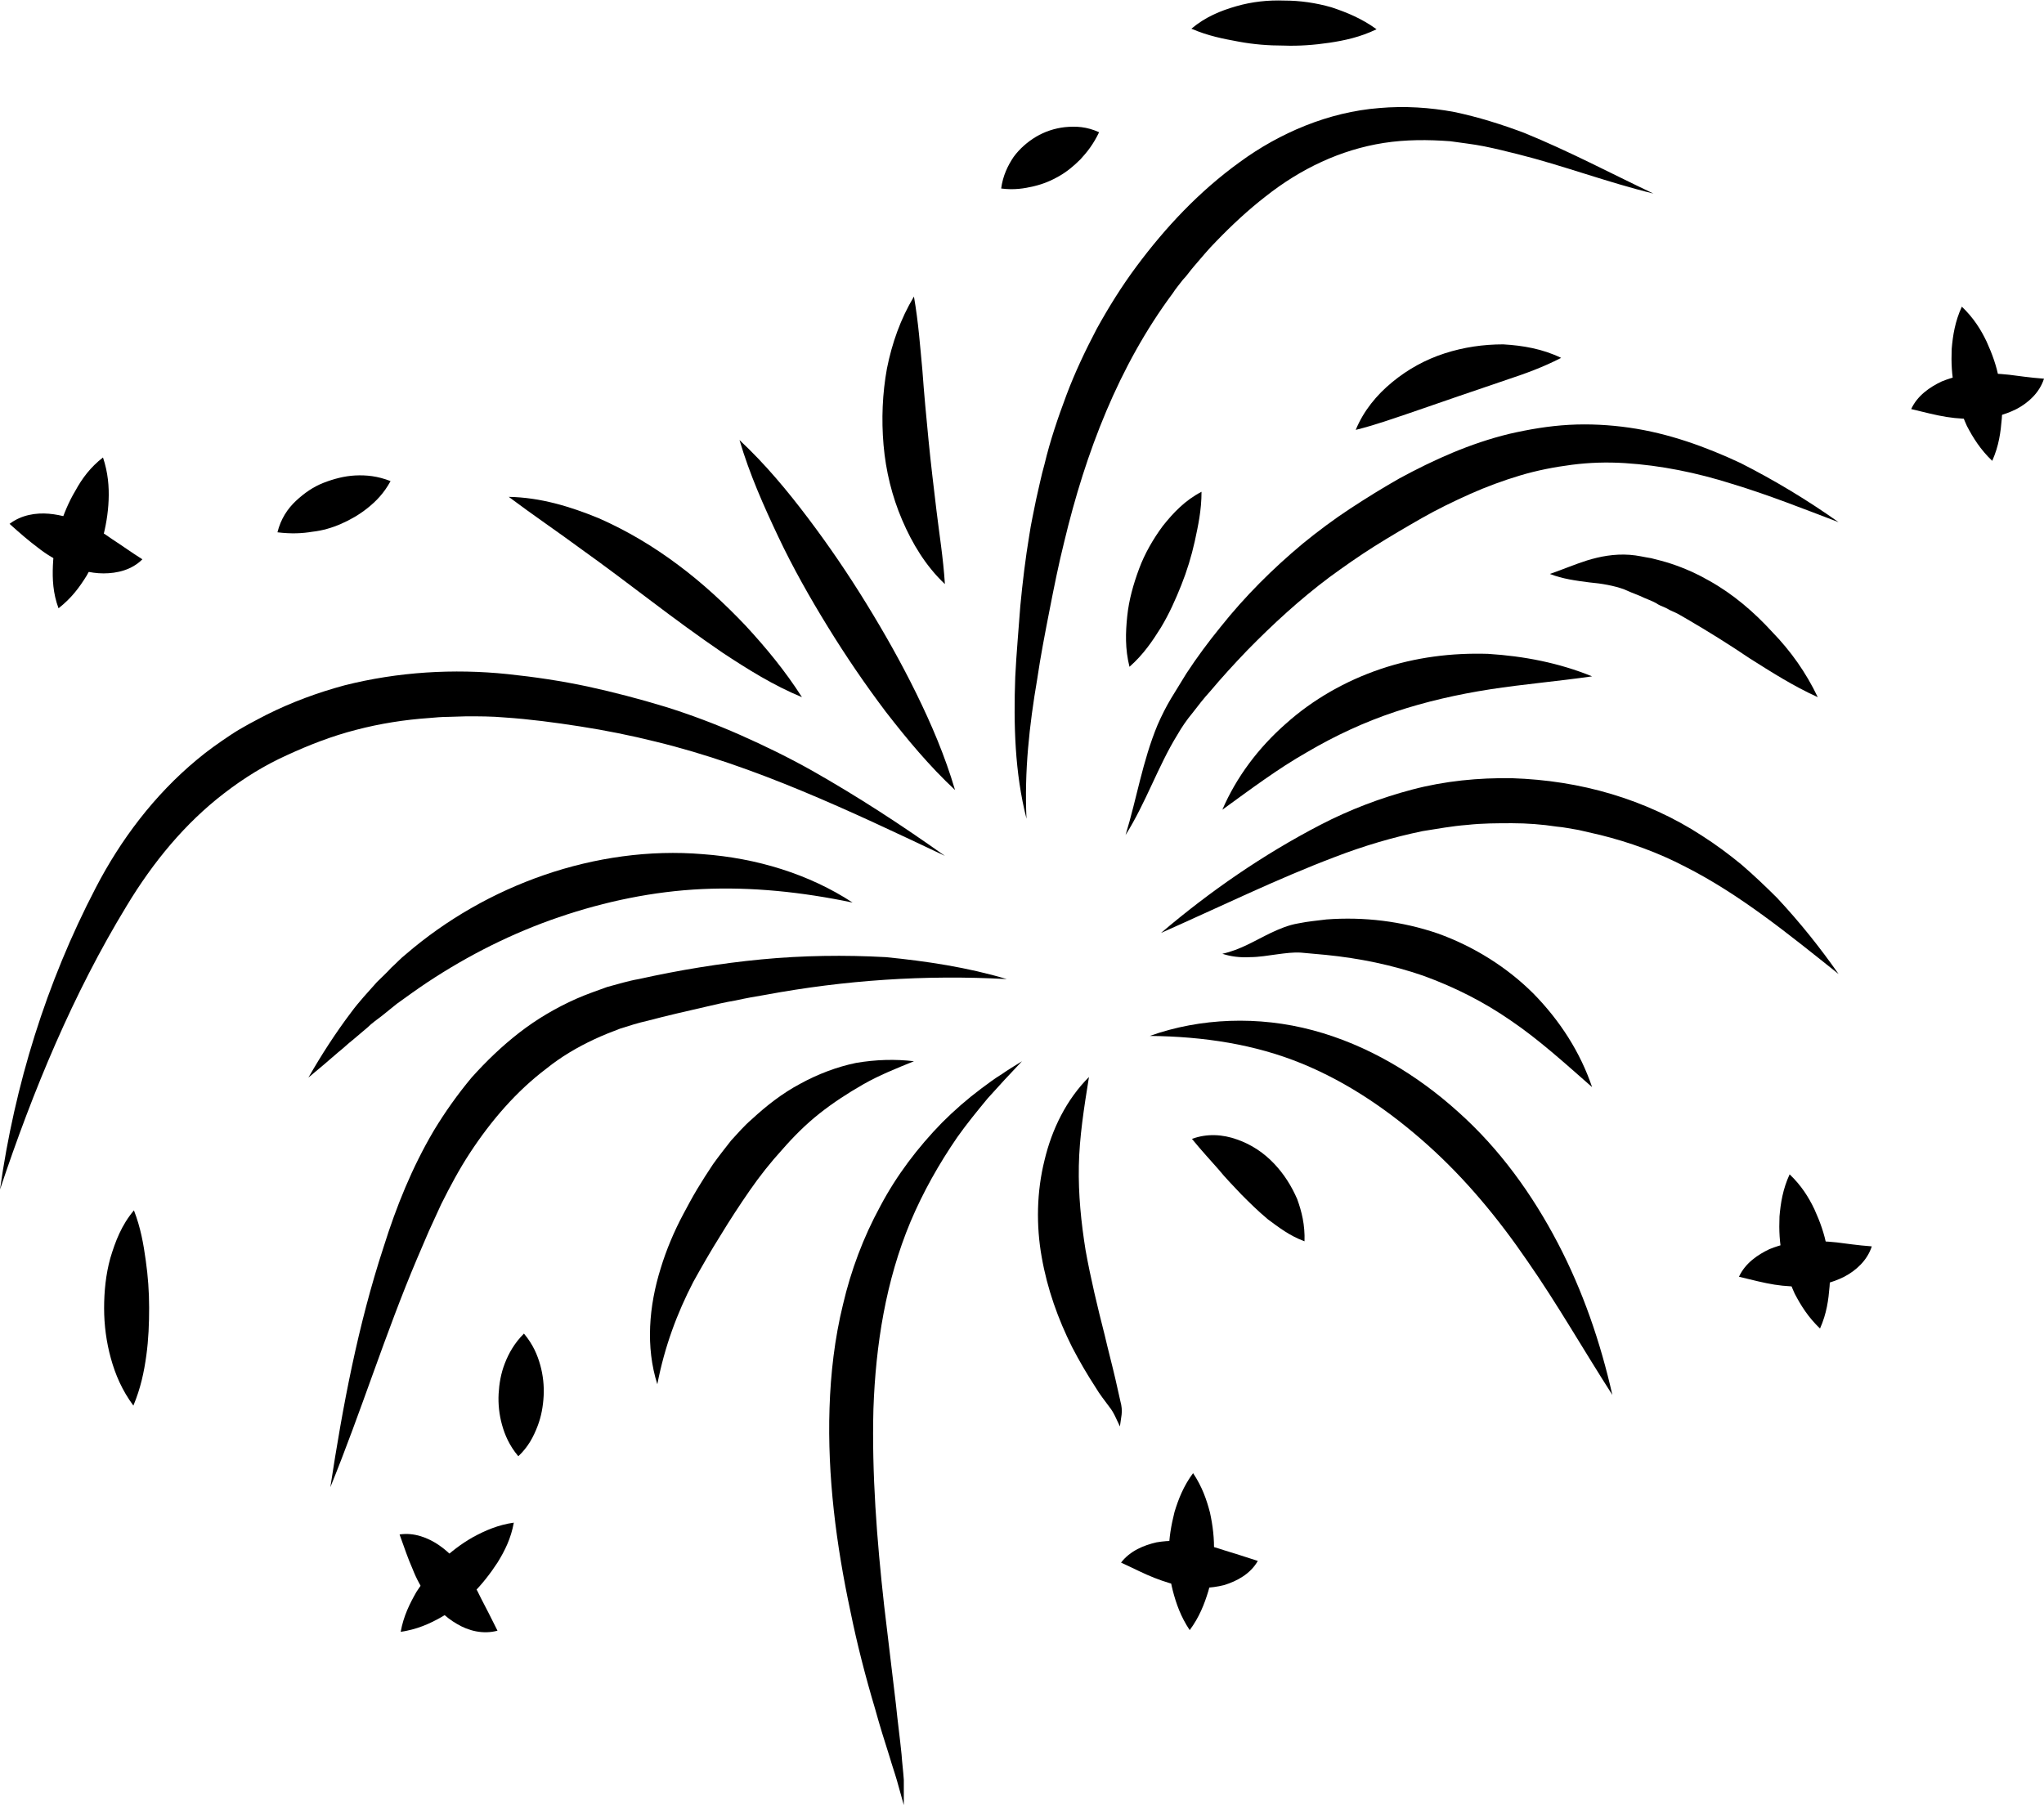
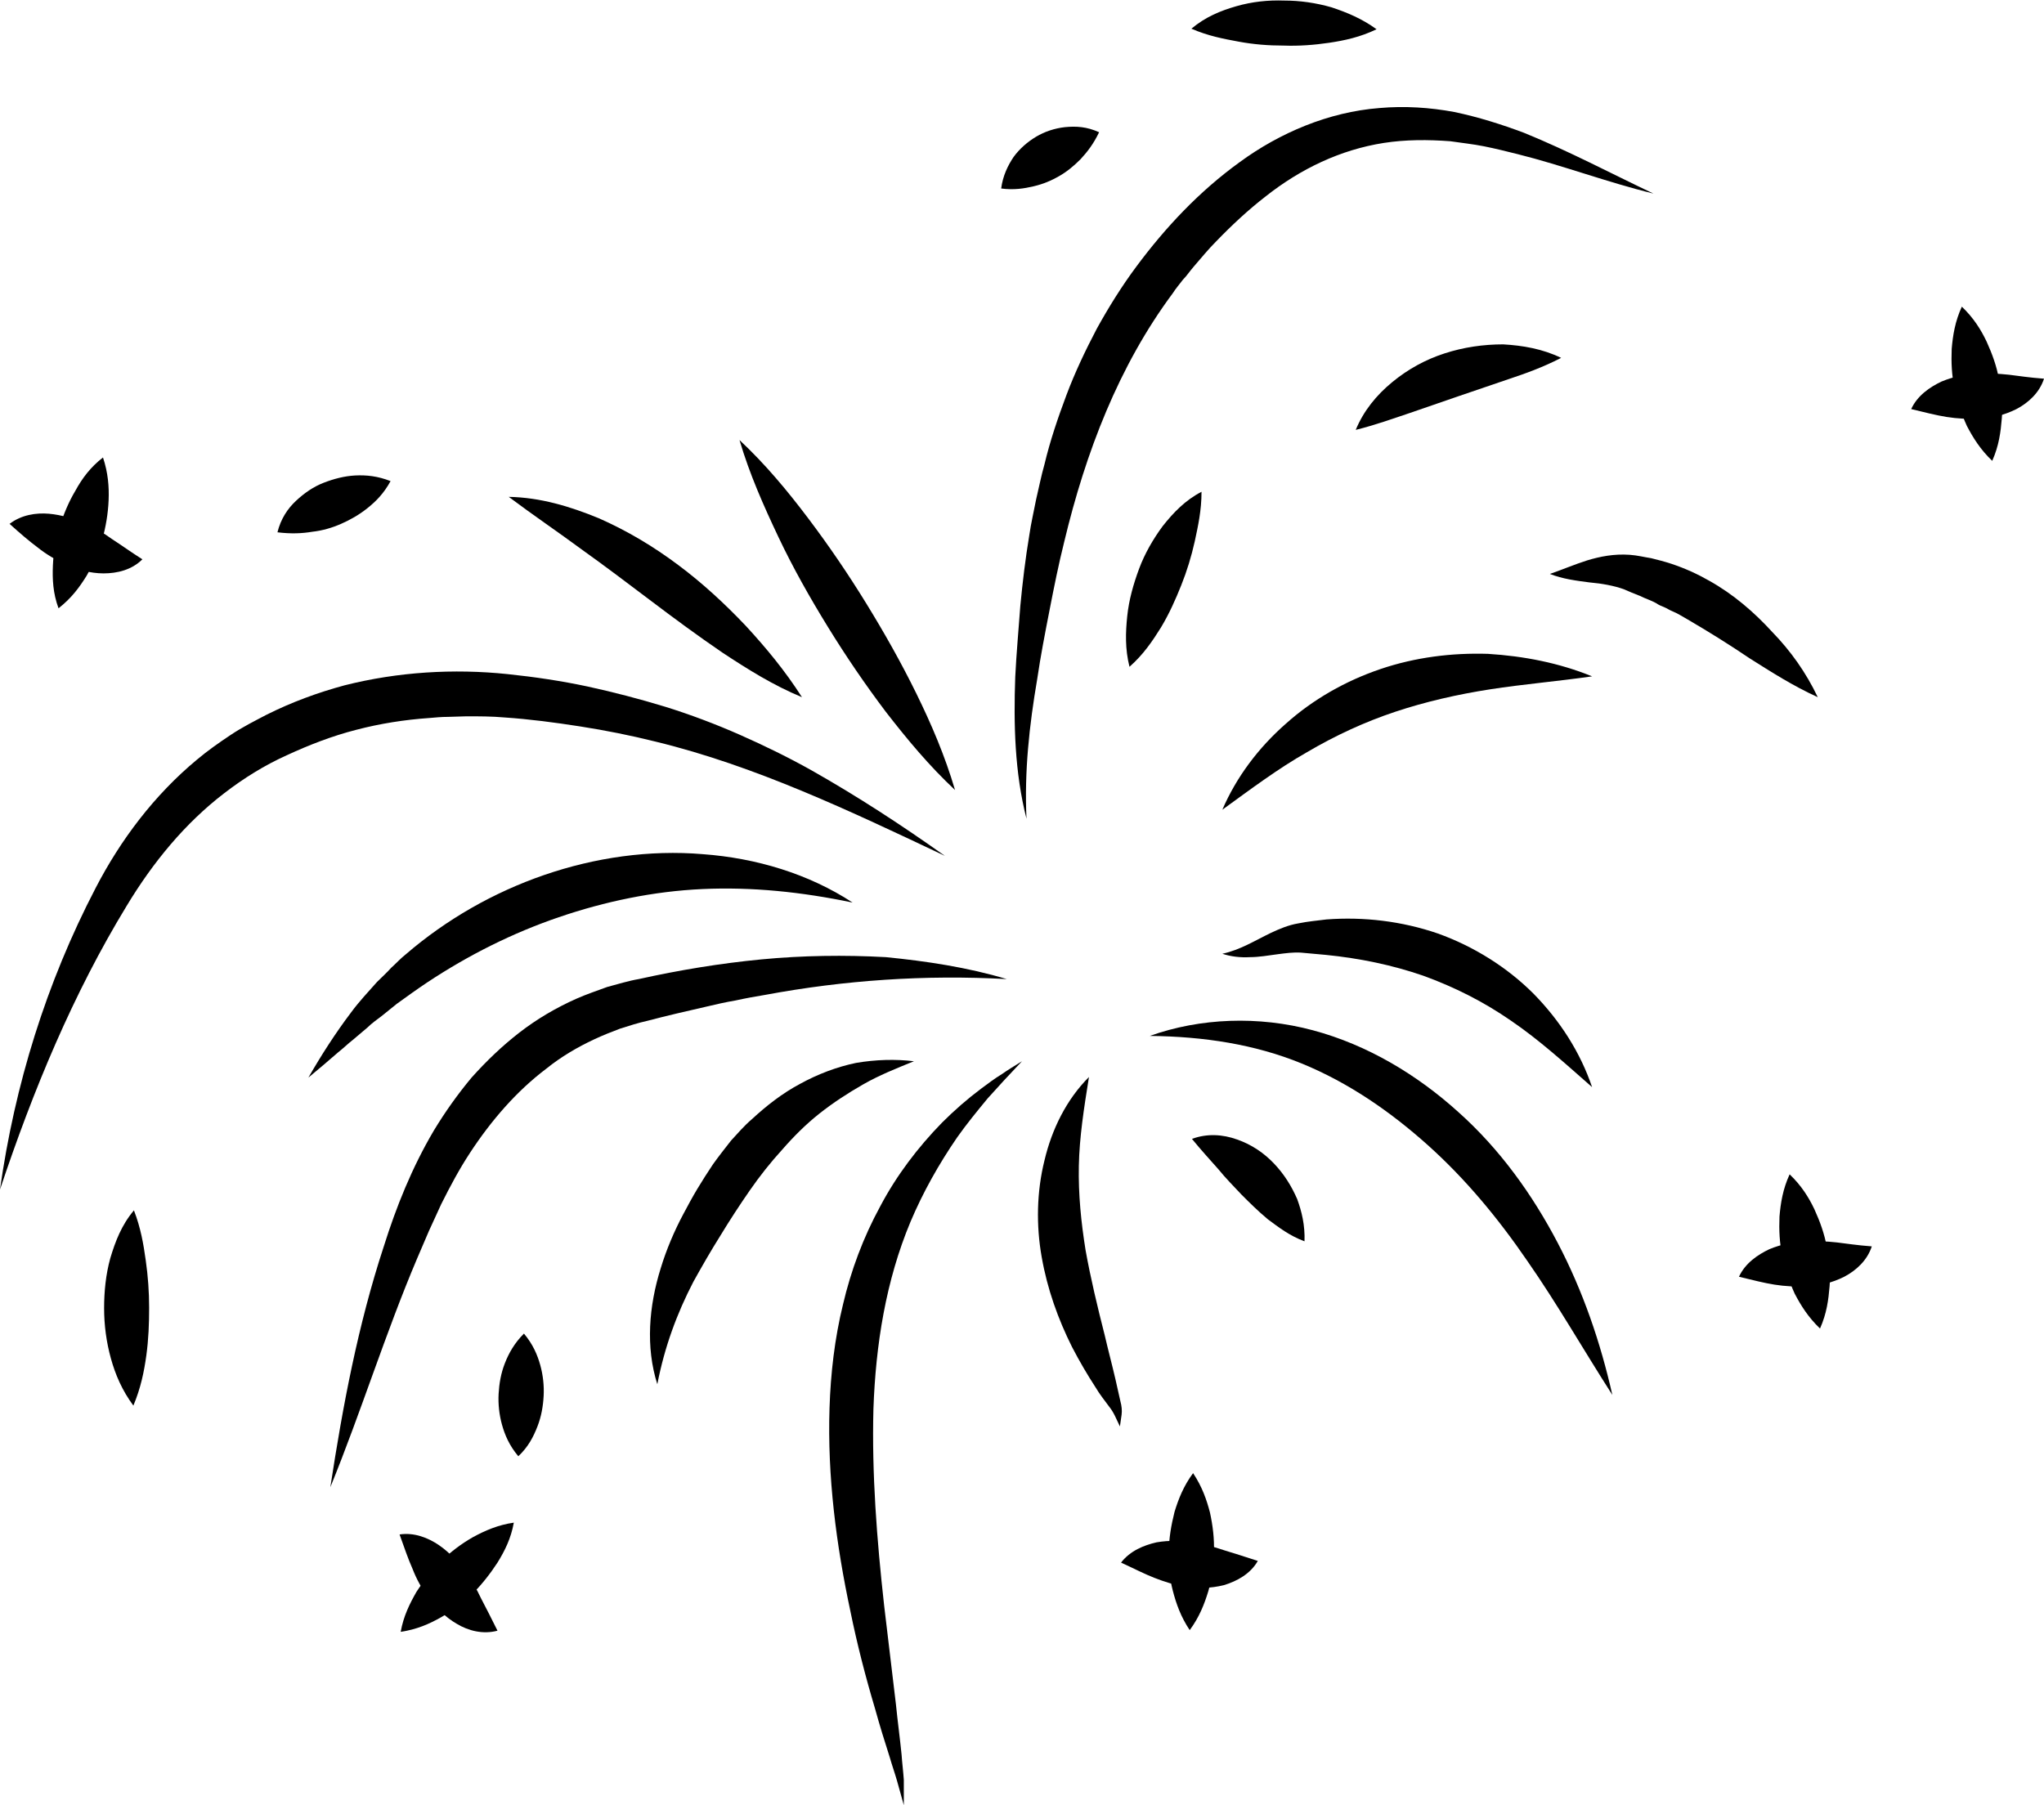
<svg xmlns="http://www.w3.org/2000/svg" height="320.8" preserveAspectRatio="xMidYMid meet" version="1.0" viewBox="31.0 51.4 363.2 320.8" width="363.2" zoomAndPan="magnify">
  <g>
    <g id="change1_34">
      <path d="M198.9,203.5c-16.9-8-33.7-16-51.4-20.3c-4.4-1.1-8.9-2-13.4-2.7c-4.5-0.7-9-1.3-13.5-1.6c-2.2-0.2-4.5-0.2-6.7-0.2 l-3.3,0.1c-1.1,0-2.2,0.1-3.3,0.2c-4.4,0.3-8.8,1-13,2.1c-4.3,1.1-8.4,2.7-12.3,4.5c-4,1.8-7.7,4.1-11.2,6.8 c-6.9,5.3-12.6,12.2-17.3,20C44,228,36.9,245.1,31,262.8c2.6-18.5,8.2-36.7,17-53.6c4.4-8.5,10.4-16.5,18-22.8 c1.9-1.6,3.9-3,6-4.4c2.1-1.4,4.3-2.5,6.4-3.6c4.4-2.2,9-3.9,13.8-5.2c9.5-2.4,19.4-3,29-2c4.8,0.5,9.5,1.2,14.2,2.2 c4.6,1,9.2,2.2,13.8,3.6c4.5,1.4,9,3.1,13.3,5c4.3,1.9,8.6,4,12.7,6.3C183.5,193,191.3,198.1,198.9,203.5z" />
    </g>
    <g id="change1_5">
      <path d="M324.8,85.8c-8.2-2-16.1-5-24.1-7c-2-0.5-4-1-6-1.4c-2-0.4-4-0.6-6-0.9c-4-0.3-7.9-0.3-11.8,0.3c-7.7,1.2-14.8,4.6-21,9.5 c-3.1,2.4-6,5.1-8.8,8c-1.4,1.4-2.7,3-4,4.5c-0.7,0.8-1.2,1.6-1.9,2.3c-0.6,0.8-1.3,1.6-1.8,2.4c-9.6,12.9-15.5,28.3-19.3,44.2 c-1,4-1.8,8-2.6,12.1c-0.8,4.1-1.6,8.2-2.2,12.3c-1.4,8.2-2.3,16.4-1.9,24.8c-2.1-8.2-2.3-16.8-2-25.2c0.2-4.2,0.6-8.4,0.9-12.6 c0.4-4.2,0.9-8.4,1.6-12.6c0.3-2.1,0.8-4.2,1.2-6.3c0.5-2.1,0.9-4.2,1.5-6.3c1-4.2,2.4-8.3,3.9-12.3c1.5-4,3.4-8,5.4-11.8 c2.1-3.8,4.4-7.5,7-11c5.2-7,11.2-13.4,18.4-18.6c7.1-5.2,15.8-8.9,24.8-9.6c4.5-0.4,9-0.1,13.3,0.7c4.3,0.9,8.4,2.2,12.4,3.7 C309.9,78.3,317.2,82.2,324.8,85.8z" />
    </g>
    <g id="change1_14">
      <path d="M209.9,225.4c-14.6-0.8-28.9,0.2-42.9,2.8c-1.8,0.3-3.5,0.6-5.3,1c-1.8,0.3-3.5,0.7-5.2,1.1c-3.5,0.8-7,1.6-10.4,2.5 c-1.8,0.4-3.3,0.9-4.9,1.4c-1.6,0.6-3.1,1.2-4.6,1.9c-3,1.4-5.9,3.1-8.5,5.2c-5.3,4-9.8,9.2-13.6,15c-1.9,2.9-3.5,5.9-5.1,9.1 l-1.1,2.4l-1.1,2.4c-0.7,1.6-1.4,3.3-2.1,4.9c-5.6,13.2-9.9,27.1-15.4,40.6c2.2-14.4,4.9-28.8,9.5-42.8c2.2-7,5-14,8.9-20.6 c2-3.3,4.2-6.4,6.7-9.4c2.6-2.9,5.4-5.6,8.5-8c3.1-2.4,6.5-4.4,10.1-6c1.8-0.8,3.6-1.4,5.5-2.1c1.9-0.5,3.8-1.1,5.6-1.4 c7.2-1.6,14.5-2.8,21.8-3.5c7.3-0.7,14.8-0.8,22.1-0.4C195.5,222.2,202.9,223.3,209.9,225.4z" />
    </g>
    <g id="change1_10">
-       <path d="M357.7,144.2c-6.3-2.4-12.6-4.9-18.9-6.8c-6.3-2-12.7-3.3-19.1-3.7c-3.2-0.2-6.3-0.1-9.4,0.3c-3.1,0.4-6.2,1-9.2,1.9 c-3,0.9-6,2-8.9,3.3c-2.9,1.3-5.8,2.7-8.6,4.3c-2.8,1.6-5.7,3.3-8.4,5c-2.7,1.7-5.4,3.6-8,5.5c-5.2,3.9-10,8.3-14.6,13 c-2.3,2.4-4.5,4.8-6.6,7.3c-1.1,1.2-2.1,2.5-3.1,3.8c-1,1.2-1.9,2.5-2.7,3.9c-3.4,5.5-5.6,12.1-9.2,17.8c2-6.5,3-13.1,5.7-19.6 c0.7-1.6,1.5-3.2,2.4-4.7c0.9-1.5,1.8-2.9,2.7-4.4c1.9-2.9,3.9-5.6,6.1-8.3c4.3-5.4,9.2-10.3,14.6-14.8c2.7-2.2,5.5-4.3,8.4-6.2 c2.9-1.9,5.8-3.7,8.8-5.4c6.1-3.3,12.5-6.2,19.5-7.9c3.5-0.8,7-1.4,10.6-1.6c3.6-0.2,7.2,0,10.7,0.5c7,1,13.6,3.4,19.8,6.3 C346.4,136.8,352.2,140.3,357.7,144.2z" />
-     </g>
+       </g>
    <g id="change1_7">
      <path d="M212.6,240c-1,1.1-2.1,2.2-3.1,3.3c-1,1.1-2,2.2-3,3.3c-1.9,2.3-3.7,4.5-5.4,6.9c-3.3,4.8-6.1,9.8-8.3,15 c-4.4,10.5-6.2,21.9-6.6,33.3c-0.3,11.5,0.6,23.2,1.9,34.9l2.1,17.6c0.3,3,0.7,5.9,1,8.9c0.1,1.5,0.3,3,0.4,4.5c0,1.5,0,3,0,4.5 c-0.4-1.4-0.8-2.9-1.2-4.3c-0.4-1.4-0.9-2.8-1.3-4.2c-0.9-2.8-1.8-5.7-2.6-8.6c-1.7-5.7-3.2-11.5-4.4-17.4 c-2.5-11.7-4.1-23.9-3.7-36.1c0.2-6.1,0.9-12.3,2.4-18.4c1.4-6,3.6-11.9,6.6-17.4c2.9-5.5,6.7-10.5,11-14.9c2.2-2.2,4.5-4.2,6.9-6 c1.2-0.9,2.4-1.8,3.7-2.6C210,241.6,211.3,240.8,212.6,240z" />
    </g>
    <g id="change1_30">
-       <path d="M357.7,224.5c-8.9-7.1-17.6-14.2-27.3-19.1c-4.8-2.5-9.8-4.3-15-5.6c-1.3-0.3-2.6-0.6-3.9-0.9c-1.3-0.2-2.6-0.5-3.9-0.6 c-2.6-0.4-5.3-0.6-7.9-0.6c-2.6,0-5.3,0-8,0.3c-2.7,0.2-5.3,0.7-7.9,1.1c-5.3,1.1-10.4,2.6-15.6,4.6c-10.3,3.9-20.5,8.9-30.9,13.5 c8.7-7.4,18.1-13.9,28.3-19.2c5.2-2.7,10.7-4.8,16.4-6.3c5.7-1.5,11.7-2.1,17.7-2c6,0.2,11.9,1.1,17.6,2.8 c5.7,1.7,11.2,4.2,16.1,7.4c2.5,1.6,4.8,3.3,7.1,5.2c2.2,1.9,4.3,3.9,6.3,5.9C350.9,215.4,354.4,219.8,357.7,224.5z" />
-     </g>
+       </g>
    <g id="change1_23">
      <path d="M317.5,299.3c-5.2-8.1-9.8-16.2-15.1-23.8c-5.2-7.6-11-14.6-17.7-20.6c-6.7-6-14.1-11.1-22.4-14.5 c-8.3-3.4-17.4-4.8-27-4.9c9-3.2,19.3-3.6,29-1c9.7,2.6,18.5,7.9,25.8,14.5c7.4,6.6,13.2,14.7,17.7,23.3 C312.3,280.9,315.4,290,317.5,299.3z" />
    </g>
    <g id="change1_2">
      <path d="M182.5,211.8c-9.1-1.9-17.9-2.8-26.7-2.4c-8.7,0.4-17.3,2.2-25.5,5c-8.2,2.8-16,6.7-23.4,11.6c-1.8,1.2-3.6,2.5-5.4,3.8 l-2.6,2.1c-0.9,0.7-1.8,1.3-2.6,2.1l-2.6,2.2c-0.9,0.7-1.7,1.5-2.6,2.2c-1.7,1.5-3.5,3-5.3,4.5c2.3-4,4.8-7.9,7.6-11.6 c1.4-1.9,3-3.6,4.6-5.4c0.8-0.8,1.7-1.6,2.5-2.5c0.9-0.8,1.7-1.7,2.6-2.4c7.2-6.2,15.6-11,24.6-14.1c9-3.1,18.7-4.5,28.2-3.7 C165.4,203.9,174.7,206.7,182.5,211.8z" />
    </g>
    <g id="change1_8">
      <path d="M193.4,240c-3.2,1.3-6.2,2.5-9,4.1c-2.8,1.6-5.4,3.3-7.8,5.2c-2.4,1.9-4.6,4.1-6.6,6.4c-2.1,2.3-4,4.7-5.8,7.3 c-1.8,2.6-3.5,5.2-5.2,8c-1.7,2.7-3.3,5.5-4.8,8.2c-2.9,5.6-5.1,11.5-6.4,18.2c-2.1-6.6-1.5-13.9,0.6-20.6c1-3.3,2.4-6.6,4-9.6 c0.8-1.5,1.6-3,2.5-4.5c0.9-1.5,1.8-2.9,2.8-4.4c1-1.4,2.1-2.8,3.2-4.2c1.2-1.3,2.3-2.6,3.7-3.8c2.6-2.4,5.4-4.6,8.6-6.3 c3.1-1.7,6.5-3,9.9-3.7C186.6,239.7,190.1,239.6,193.4,240z" />
    </g>
    <g id="change1_18">
      <path d="M313.9,244.6c-4.9-4.3-9.4-8.4-14.4-11.8c-4.9-3.4-10.1-6-15.6-8c-5.5-1.9-11.3-3.1-17.3-3.7l-4.4-0.4 c-1.3-0.1-2.8,0.1-4.3,0.3c-1.5,0.2-3.2,0.5-4.8,0.5c-1.7,0.1-3.4-0.1-4.9-0.6c3.2-0.7,5.7-2.3,8.6-3.7c1.5-0.7,3.1-1.4,4.9-1.7 c1-0.2,1.7-0.3,2.5-0.4c0.8-0.1,1.6-0.2,2.5-0.3c6.6-0.5,13.4,0.3,19.8,2.5c6.4,2.3,12.3,6,17,10.7 C308.2,232.8,311.8,238.4,313.9,244.6z" />
    </g>
    <g id="change1_1">
      <path d="M313.9,171.6c-6.3,0.9-12.3,1.4-18.1,2.3c-5.8,0.9-11.5,2.2-16.9,4c-5.4,1.8-10.6,4.2-15.7,7.2c-5.1,2.9-9.9,6.5-15,10.2 c2.5-5.8,6.4-11,11.3-15.3c4.8-4.3,10.6-7.6,16.8-9.7c6.2-2.1,12.7-2.9,19.1-2.7C301.8,168,308,169.2,313.9,171.6z" />
    </g>
    <g id="change1_3">
      <path d="M224.5,242.8c-0.9,5.6-1.7,10.7-1.8,15.8c-0.1,5.1,0.4,10,1.2,15c0.9,5,2.1,10,3.4,15.1c0.6,2.6,1.3,5.2,1.9,7.8 c0.3,1.3,0.6,2.7,0.9,4c0.2,0.7,0.3,1.6,0.2,2.3c-0.1,0.7-0.2,1.4-0.3,2.1c-0.3-0.6-0.6-1.3-0.9-1.9c-0.3-0.6-0.6-1.1-1-1.6 c-0.8-1.1-1.7-2.2-2.4-3.4c-1.5-2.3-2.9-4.7-4.2-7.2c-2.5-5-4.4-10.3-5.4-16c-1-5.6-0.9-11.6,0.5-17.2 C217.9,252.1,220.5,246.8,224.5,242.8z" />
    </g>
    <g id="change1_19">
      <path d="M162.4,129.6c4.6,4.3,8.5,9,12.2,13.9c3.7,4.9,7.1,9.9,10.3,15.1c3.2,5.2,6.2,10.5,8.9,16c2.7,5.5,5.1,11.1,6.9,17.2 c-4.6-4.3-8.5-9-12.3-13.9c-3.7-4.9-7.1-9.9-10.3-15.1c-3.2-5.2-6.2-10.5-8.8-16C166.7,141.3,164.2,135.7,162.4,129.6z" />
    </g>
    <g id="change1_4">
      <path d="M121.4,139.7c5.6,0.1,10.9,1.7,16,3.8c5,2.2,9.7,5,14.1,8.3c4.3,3.2,8.3,6.9,12,10.8c3.6,3.9,7,8,10,12.7 c-5.1-2.1-9.7-5-14.1-7.9c-4.4-3-8.6-6.1-12.7-9.2c-4.1-3.1-8.2-6.2-12.4-9.2C130.1,145.9,125.8,143,121.4,139.7z" />
    </g>
    <g id="change1_25">
-       <path d="M193.4,104.1c0.8,4.6,1.1,8.9,1.5,13.1c0.3,4.2,0.7,8.4,1.1,12.5c0.4,4.1,0.9,8.2,1.4,12.4c0.5,4.2,1.2,8.4,1.5,13.1 c-3.4-3.2-5.8-7.2-7.6-11.4c-1.8-4.2-2.9-8.7-3.3-13.3c-0.4-4.6-0.2-9.2,0.6-13.6C189.5,112.4,191,108.1,193.4,104.1z" />
-     </g>
+       </g>
    <g id="change1_12">
      <path d="M354,175.3c-4.4-2-8.3-4.5-12.1-6.9c-3.7-2.5-7.4-4.8-11-6.9c-0.9-0.5-1.8-1.1-2.8-1.5c-0.5-0.2-0.9-0.5-1.4-0.7 c-0.5-0.2-1-0.4-1.4-0.7c-0.9-0.5-1.9-0.8-2.9-1.3l-1.5-0.6c-0.5-0.2-0.9-0.4-1.4-0.6c-1.7-0.6-3.8-1-6.1-1.2 c-2.3-0.3-4.7-0.6-7-1.5c2.3-0.8,4.4-1.7,6.6-2.4c2.3-0.7,4.8-1.2,7.6-1c1.4,0.1,2.5,0.4,3.8,0.6c1.2,0.3,2.4,0.6,3.6,1 c2.4,0.8,4.6,1.8,6.7,3c4.3,2.4,8,5.6,11.2,9.1C349.2,167.1,351.9,170.9,354,175.3z" />
    </g>
    <g id="change1_11">
      <path d="M308.4,115c-3.3,1.7-6.4,2.8-9.4,3.8l-8.8,3l-8.7,3c-3,1-6,2.1-9.6,3c1.4-3.4,3.7-6.2,6.5-8.5c2.8-2.3,5.9-4,9.3-5.1 c3.4-1.1,6.9-1.6,10.4-1.6C301.6,112.8,305.1,113.4,308.4,115z" />
    </g>
    <g id="change1_9">
      <path d="M54.8,266.5c1.2,3.1,1.7,6,2.1,8.9c0.4,2.8,0.6,5.6,0.6,8.4c0,2.8-0.1,5.6-0.5,8.5c-0.4,2.9-1,5.8-2.3,8.9 c-2-2.7-3.2-5.5-4-8.4c-0.8-2.9-1.2-5.9-1.2-8.9c0-3,0.3-6,1.1-8.9C51.5,272,52.6,269.1,54.8,266.5z" />
    </g>
    <g id="change1_20">
      <path d="M275.6,56.6c-2.9,1.4-5.7,2-8.4,2.4c-2.7,0.4-5.4,0.6-8.1,0.5c-2.7,0-5.3-0.2-8-0.7c-2.7-0.5-5.4-1-8.4-2.3 c2.5-2.1,5.2-3.2,8-4c2.8-0.8,5.6-1.1,8.5-1c2.8,0,5.6,0.4,8.4,1.2C270.3,53.6,273,54.7,275.6,56.6z" />
    </g>
    <g id="change1_28">
      <path d="M244.5,138.8c0,3.3-0.6,6-1.2,8.8c-0.6,2.7-1.4,5.3-2.4,7.8c-1,2.5-2.1,5-3.6,7.5c-1.5,2.4-3.1,4.8-5.6,7 c-0.8-3.2-0.7-6.1-0.4-9c0.3-2.9,1.1-5.7,2.1-8.4c1-2.7,2.5-5.3,4.2-7.6C239.5,142.5,241.6,140.3,244.5,138.8z" />
    </g>
    <g id="change1_29">
      <path d="M262.8,272c-2.7-1-4.6-2.5-6.5-3.9c-1.8-1.5-3.3-3-4.7-4.4c-1.4-1.5-2.8-2.9-4.1-4.5c-1.4-1.6-2.9-3.2-4.7-5.4 c2.7-1,5.5-0.8,8,0.1c2.6,0.9,4.8,2.4,6.6,4.3c1.8,1.9,3.1,4,4.1,6.3C262.3,266.7,262.9,269.1,262.8,272z" />
    </g>
    <g id="change1_15">
      <path d="M124.1,288.4c1.6,1.9,2.4,3.8,2.9,5.6c0.5,1.8,0.7,3.7,0.6,5.5c-0.1,1.8-0.4,3.6-1.1,5.4c-0.7,1.8-1.6,3.6-3.4,5.3 c-1.6-1.9-2.4-3.8-2.9-5.6c-0.5-1.8-0.7-3.7-0.6-5.5c0.1-1.8,0.4-3.6,1.1-5.4C121.4,291.9,122.4,290.1,124.1,288.4z" />
    </g>
    <g id="change1_32">
      <path d="M100.4,136.9c-1.2,2.2-2.6,3.6-4.1,4.8c-1.5,1.2-3.1,2.1-4.7,2.8c-1.6,0.7-3.3,1.2-5.1,1.4c-1.8,0.3-3.7,0.4-6.2,0.1 c0.6-2.4,1.8-4.2,3.3-5.6c1.5-1.4,3.1-2.5,4.9-3.2c1.8-0.7,3.7-1.2,5.6-1.3C96.1,135.8,98.1,136,100.4,136.9z" />
    </g>
    <g id="change1_16">
      <path d="M226.3,74.9c-1,2.1-2.1,3.5-3.3,4.8c-1.2,1.2-2.4,2.2-3.8,3c-1.4,0.8-2.8,1.4-4.5,1.8c-1.7,0.4-3.5,0.7-5.8,0.4 c0.3-2.3,1.2-4.1,2.2-5.6c1.1-1.5,2.5-2.7,4-3.6c1.5-0.9,3.3-1.5,5.1-1.7C222.2,73.8,224.1,73.9,226.3,74.9z" />
    </g>
    <g>
      <g id="change1_31">
        <path d="M379.6,105.9c2.1,2,3.4,4.1,4.4,6.2c1,2.2,1.8,4.4,2.2,6.7c0.5,2.3,0.7,4.6,0.5,7c-0.2,2.4-0.5,4.8-1.7,7.5 c-2.1-2-3.4-4.1-4.5-6.2c-1-2.2-1.7-4.4-2.2-6.7c-0.5-2.3-0.6-4.6-0.5-7C378,111,378.4,108.5,379.6,105.9z" />
      </g>
      <g id="change1_24">
        <path d="M394.2,118.7c-0.8,2.5-2.8,4.3-4.9,5.4c-2.2,1.1-4.4,1.6-6.5,1.7c-2.1,0.1-4,0-5.9-0.3c-1.9-0.3-3.8-0.8-6.3-1.4 c1.1-2.4,3.3-3.9,5.4-4.9c2.2-0.9,4.3-1.3,6.3-1.4c2-0.1,3.8,0,5.7,0.2C389.7,118.2,391.5,118.5,394.2,118.7z" />
      </g>
    </g>
    <g>
      <g id="change1_26">
        <path d="M349,260.1c2.1,2,3.4,4.1,4.4,6.2c1,2.2,1.8,4.4,2.2,6.7c0.5,2.3,0.7,4.6,0.5,7c-0.2,2.4-0.5,4.8-1.7,7.5 c-2.1-2-3.4-4.1-4.5-6.2c-1-2.2-1.7-4.4-2.2-6.7c-0.5-2.3-0.6-4.6-0.5-7C347.4,265.2,347.8,262.7,349,260.1z" />
      </g>
      <g id="change1_17">
        <path d="M363.6,272.9c-0.8,2.5-2.8,4.3-4.9,5.4c-2.2,1.1-4.4,1.6-6.5,1.7c-2.1,0.1-4,0-5.9-0.3c-1.9-0.3-3.8-0.8-6.3-1.4 c1.1-2.4,3.3-3.9,5.4-4.9c2.2-0.9,4.3-1.3,6.3-1.4c2-0.1,3.8,0,5.7,0.2C359.1,272.4,360.9,272.7,363.6,272.9z" />
      </g>
    </g>
    <g>
      <g id="change1_33">
        <path d="M243,313.2c1.6,2.4,2.4,4.7,3,7c0.5,2.3,0.8,4.7,0.7,7c0,2.3-0.3,4.6-1,7c-0.7,2.3-1.6,4.6-3.3,6.9c-1.6-2.4-2.4-4.7-3-7 c-0.6-2.3-0.8-4.7-0.7-7c0-2.3,0.4-4.6,1-7C240.4,317.8,241.3,315.5,243,313.2z" />
      </g>
      <g id="change1_6">
        <path d="M254.5,328.8c-1.3,2.3-3.7,3.6-6,4.3c-2.4,0.6-4.7,0.6-6.7,0.3c-2.1-0.3-3.9-0.9-5.7-1.6c-1.8-0.7-3.5-1.6-5.9-2.7 c1.6-2.1,4.1-3.1,6.3-3.6c2.3-0.4,4.5-0.3,6.5,0c2,0.3,3.7,0.8,5.5,1.4C250.2,327.4,252,328,254.5,328.8z" />
      </g>
    </g>
    <g>
      <g id="change1_22">
        <path d="M122.3,322c-0.5,2.8-1.6,5-2.9,7.1c-1.3,2-2.8,3.9-4.4,5.5c-1.7,1.6-3.5,3-5.6,4.2c-2.1,1.2-4.4,2.2-7.2,2.6 c0.5-2.8,1.6-5,2.8-7.1c1.3-2,2.8-3.8,4.4-5.5c1.7-1.6,3.5-3,5.6-4.2C117.2,323.4,119.5,322.4,122.3,322z" />
      </g>
      <g id="change1_27">
        <path d="M119.4,341.2c-2.6,0.7-5.2,0-7.2-1.2c-2.1-1.2-3.7-2.9-5-4.6c-1.3-1.7-2.2-3.4-2.9-5.2c-0.8-1.8-1.4-3.6-2.3-6.1 c2.6-0.4,5.1,0.6,7,1.9c1.9,1.3,3.4,3,4.6,4.6c1.2,1.6,2.1,3.2,2.9,4.9C117.4,337.2,118.2,338.8,119.4,341.2z" />
      </g>
    </g>
    <g>
      <g id="change1_21">
        <path d="M49.3,132.7c0.9,2.7,1.1,5.2,1,7.6c-0.1,2.4-0.5,4.7-1.1,6.9c-0.7,2.2-1.6,4.4-2.8,6.5c-1.3,2.1-2.7,4-5,5.8 c-1-2.7-1.1-5.2-1-7.6c0.1-2.4,0.5-4.7,1.2-6.9c0.7-2.2,1.6-4.4,2.8-6.4C45.6,136.4,47.1,134.4,49.3,132.7z" />
      </g>
      <g id="change1_13">
        <path d="M56.3,150.8c-1.9,1.9-4.5,2.5-6.9,2.5c-2.4,0-4.7-0.7-6.6-1.5c-1.9-0.9-3.6-1.9-5.1-3.1c-1.6-1.2-3-2.4-5-4.2 c2.1-1.6,4.7-2,7-1.8c2.3,0.2,4.4,0.9,6.3,1.7c1.8,0.8,3.4,1.7,4.9,2.8C52.6,148.3,54.1,149.4,56.3,150.8z" />
      </g>
    </g>
  </g>
</svg>